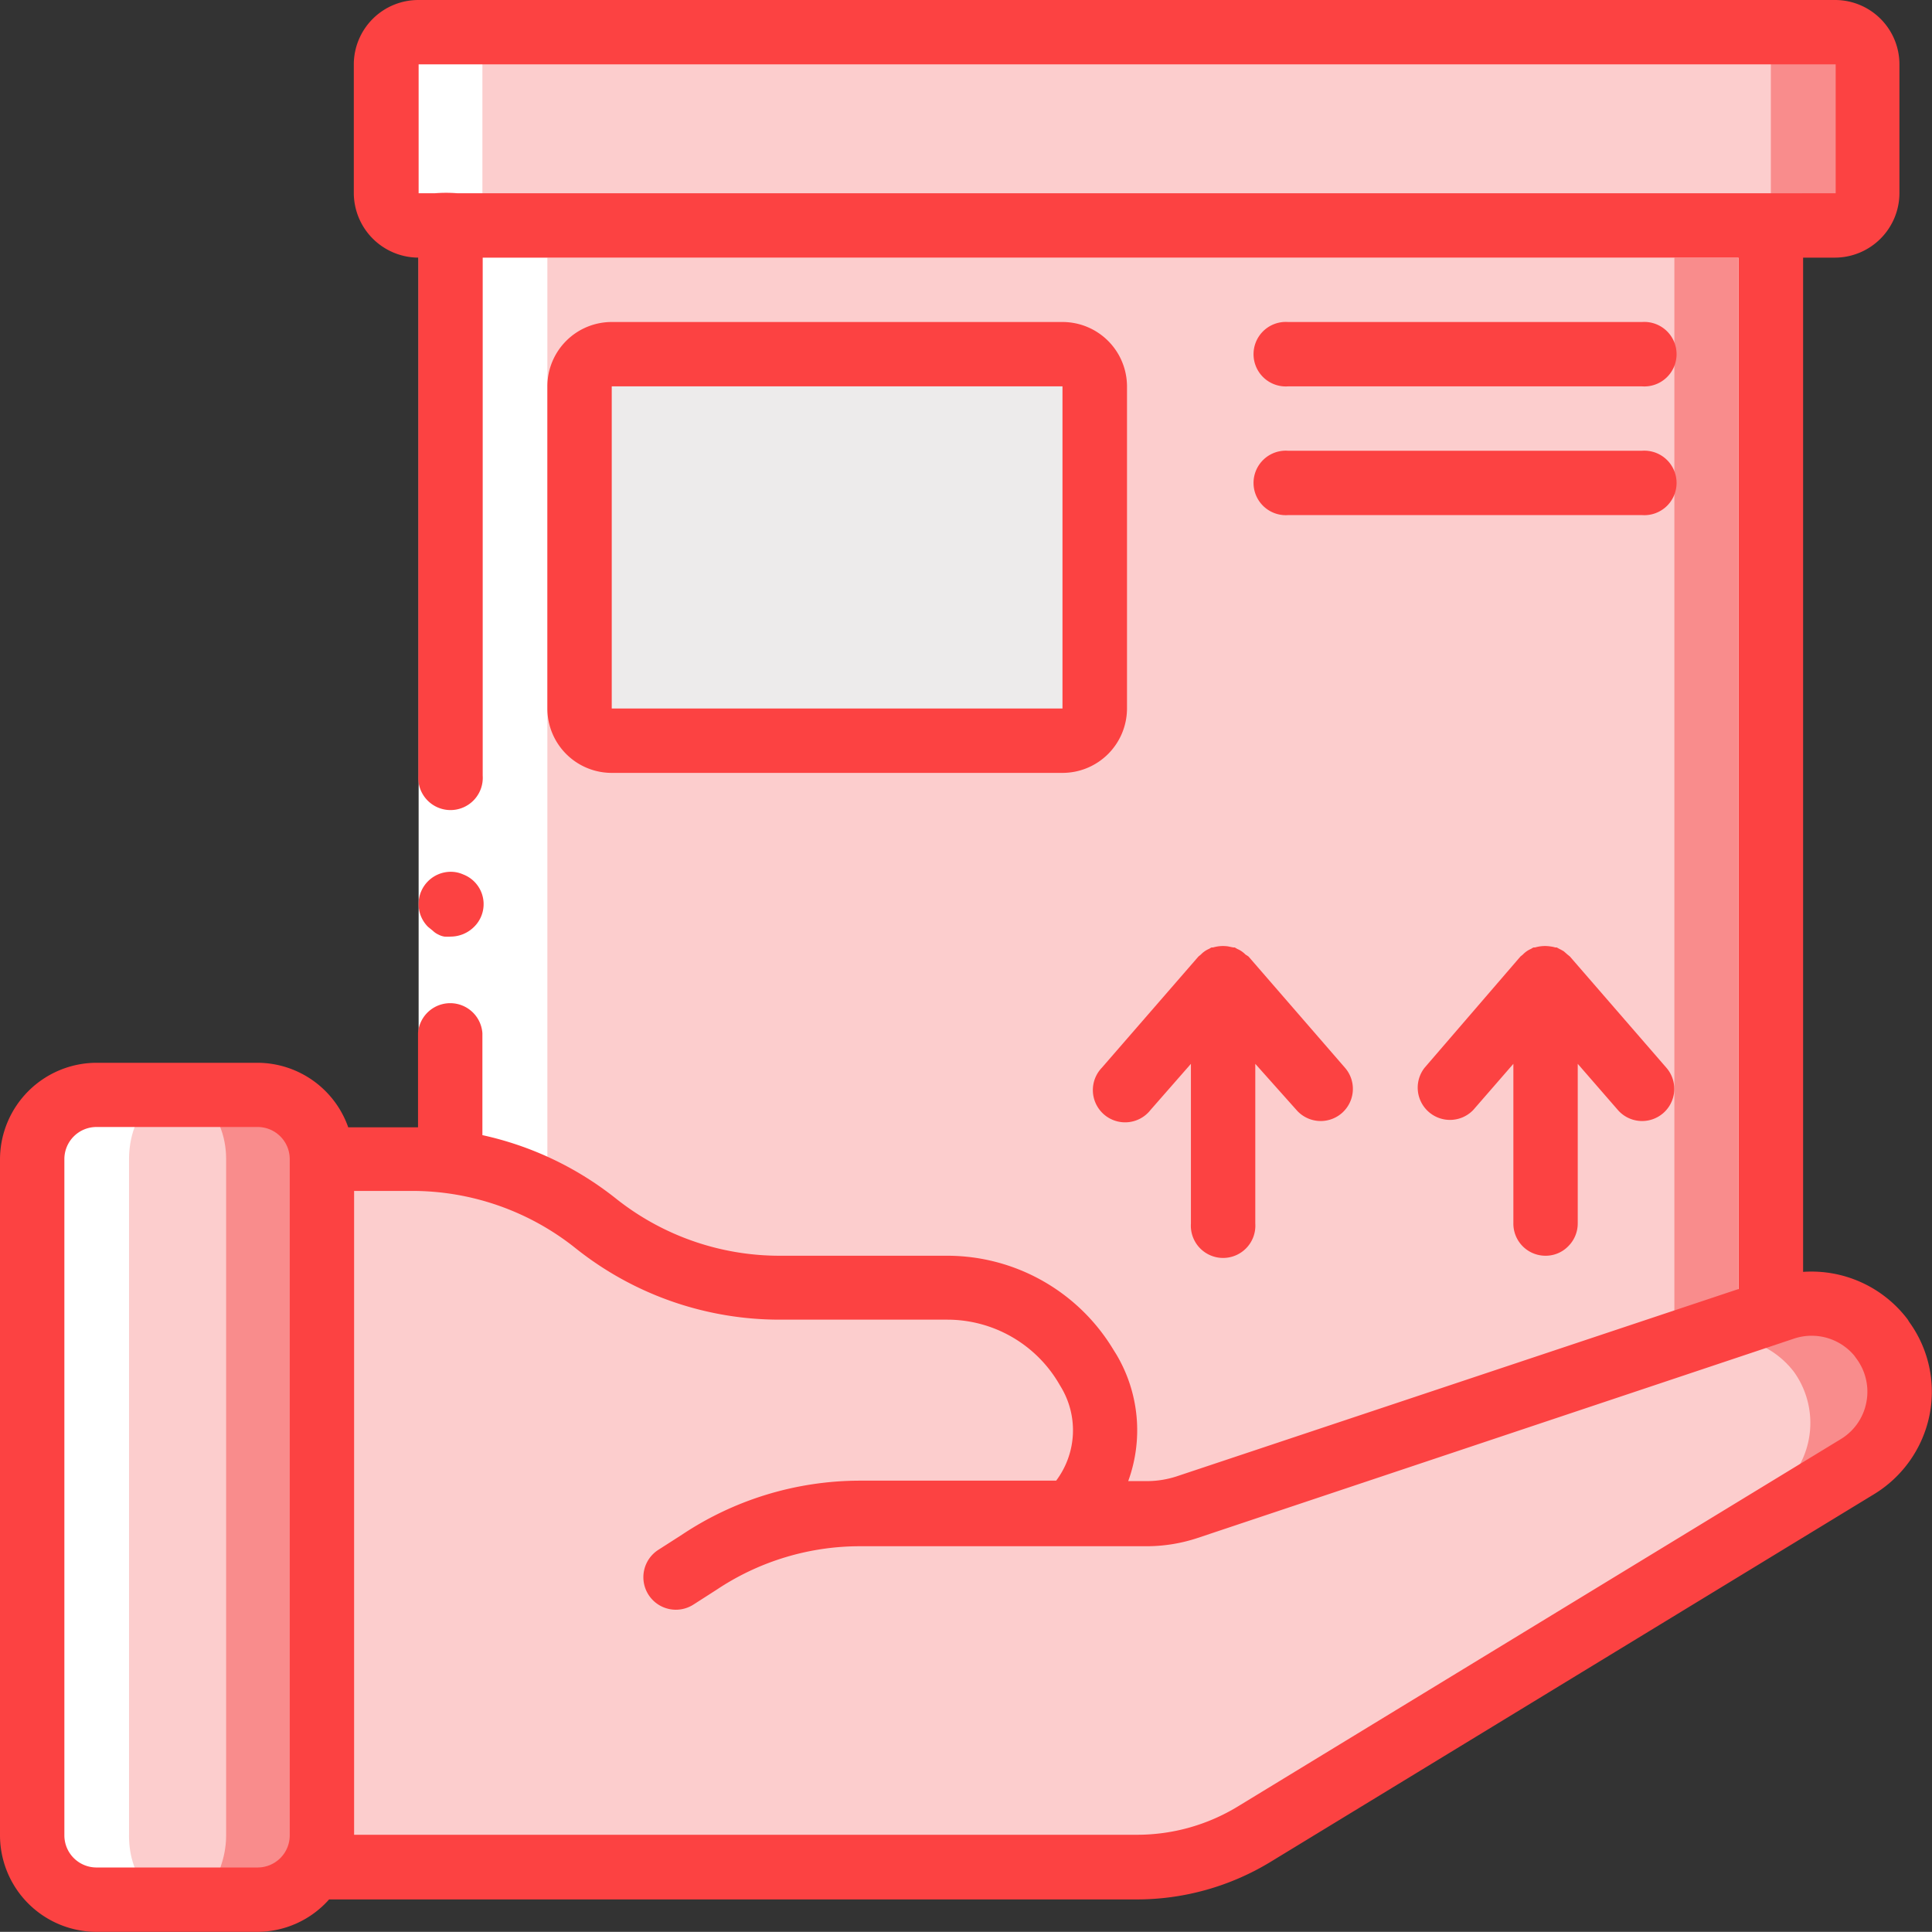
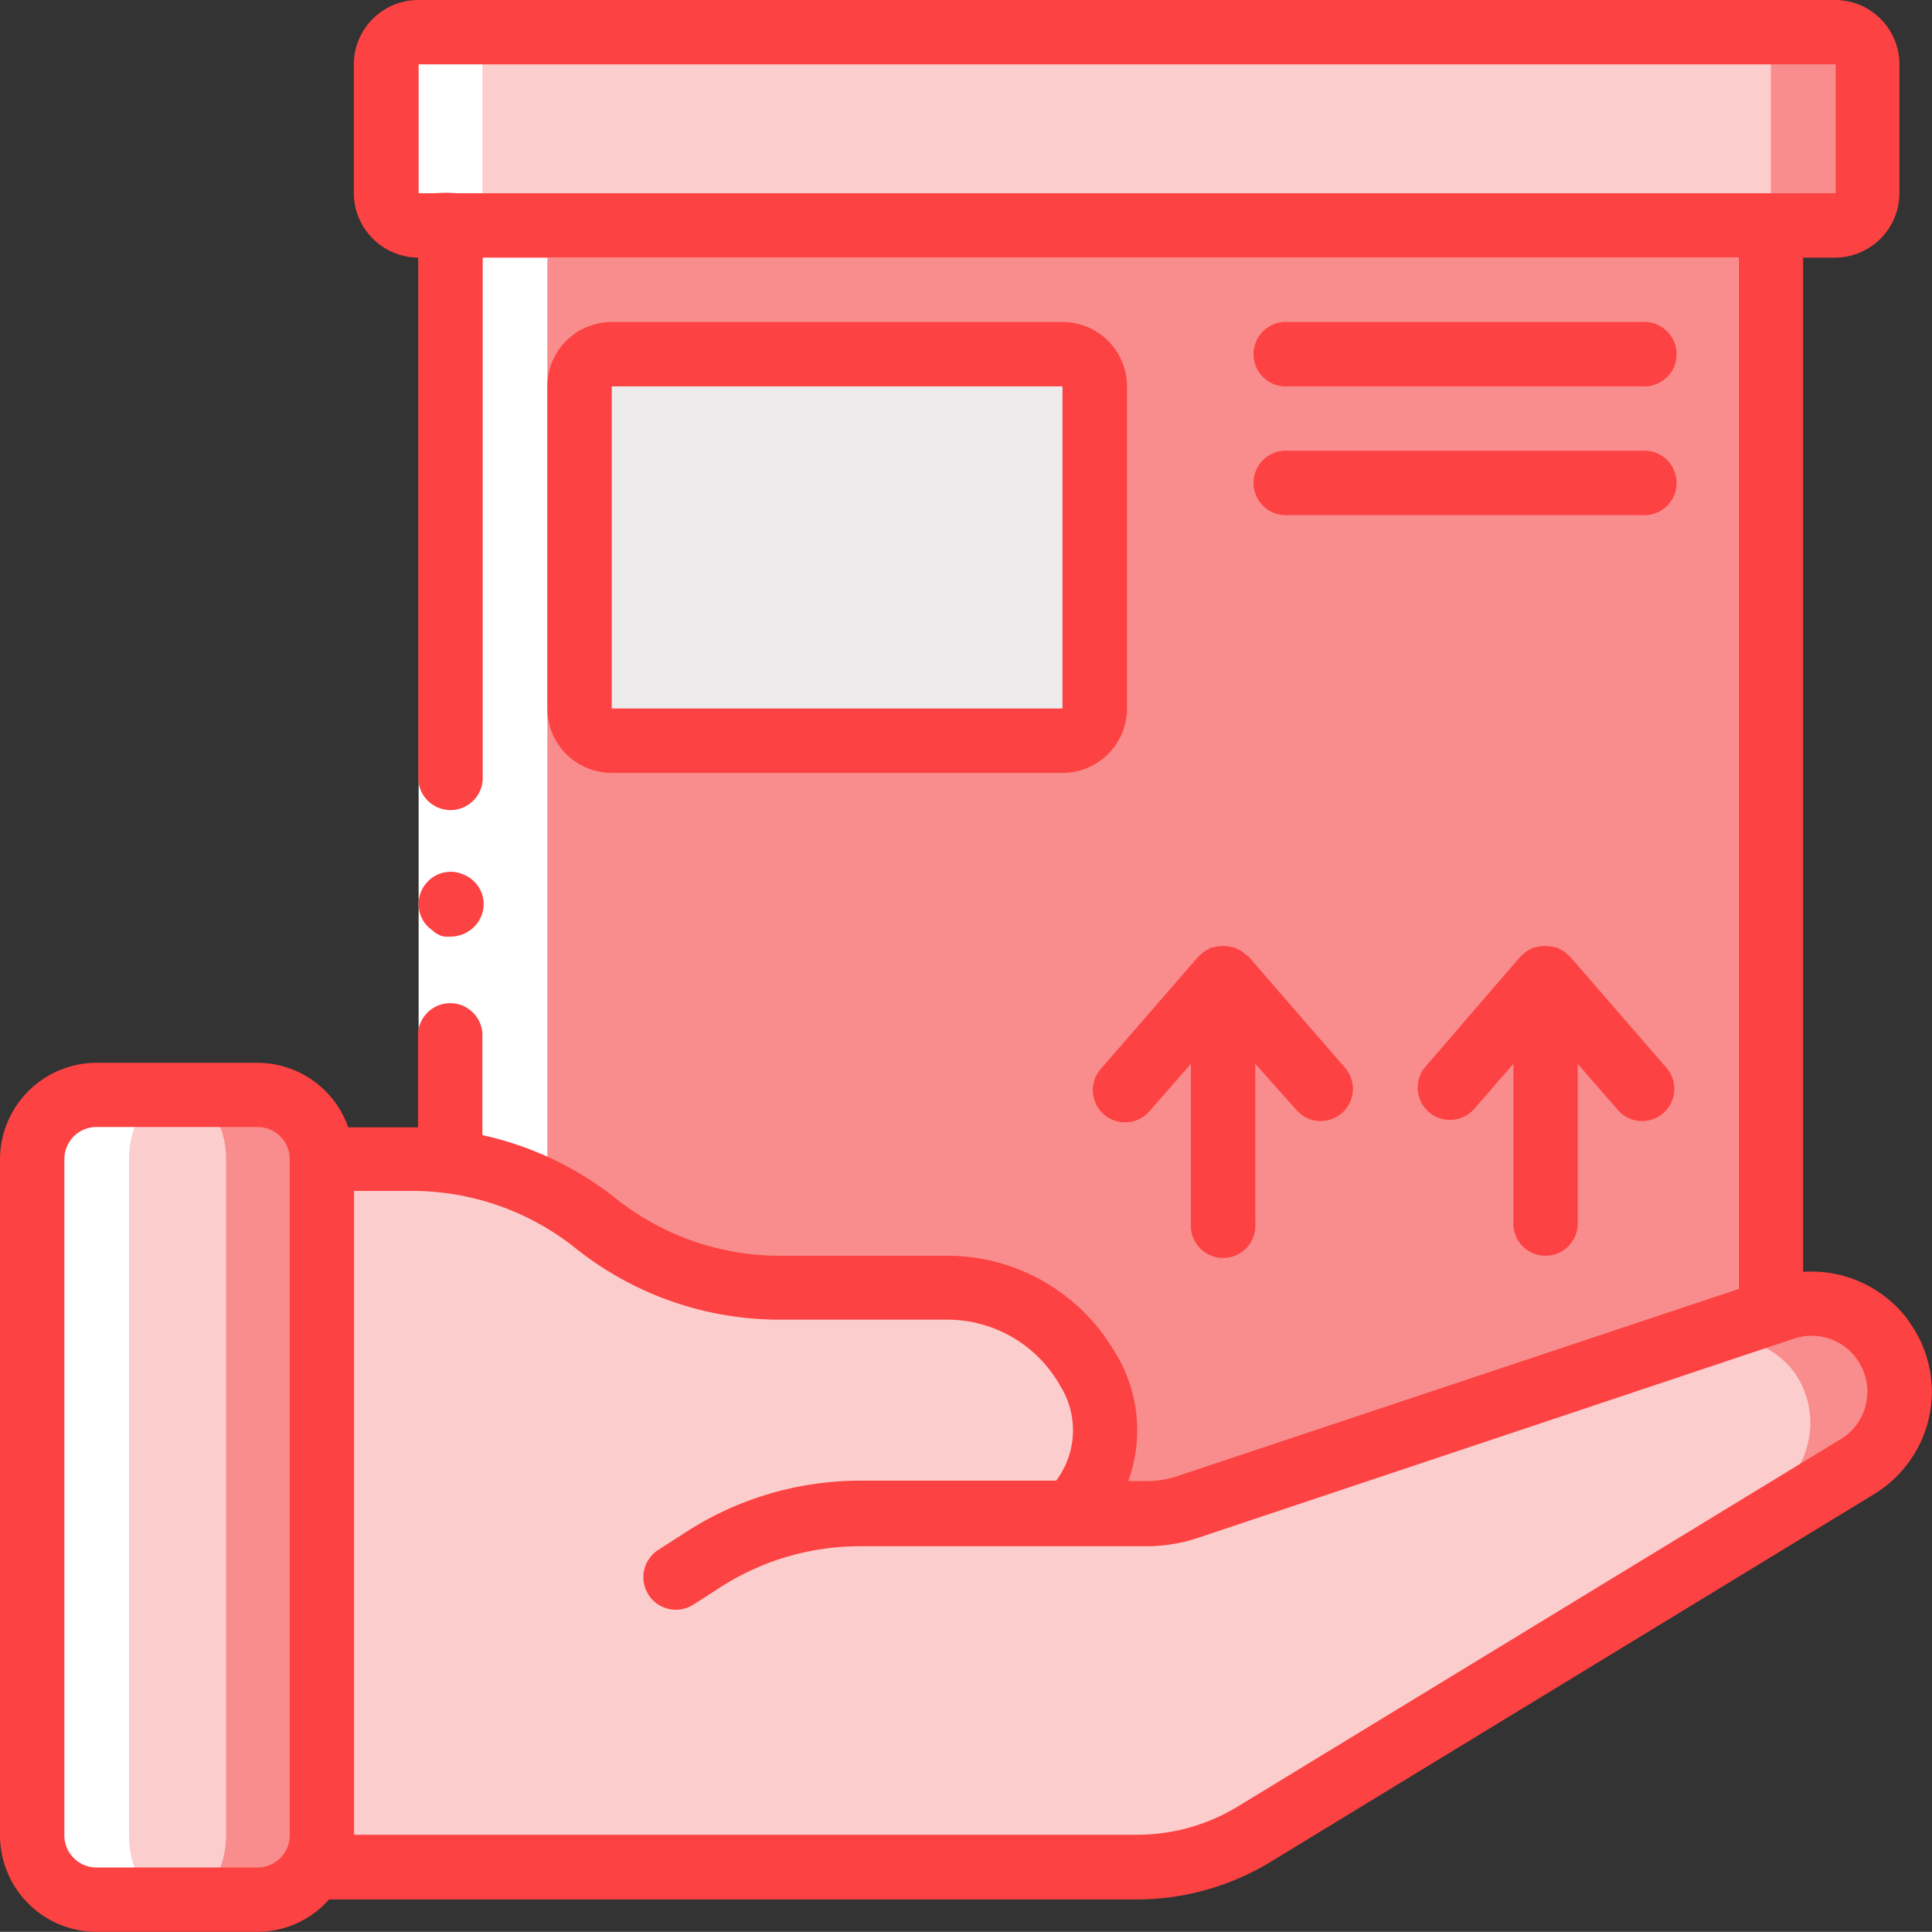
<svg xmlns="http://www.w3.org/2000/svg" viewBox="0 0 128.16 128.15">
  <rect x="0" y="0" width="128.16" height="128.15" fill="#333333" stroke="none" />
  <defs>
    <style>.cls-1{fill:#f98c8c}.cls-2{fill:#fccdcd}.cls-3{fill:#edebeb}.cls-4{fill:#fff}.cls-5{fill:#fc4242}</style>
  </defs>
  <g id="Camada_2" data-name="Camada 2">
    <g id="Camada_2-2" data-name="Camada 2">
      <path class="cls-1" d="M117.47 8.54v92.27l-9.82 5.99H29.9V8.54h87.57z" />
-       <path class="cls-2" d="M111.07 8.54v92.27l-9.83 5.99H29.9V8.54h81.17z" />
      <path class="cls-1" d="M21.36 76.89v44.86a4.27 4.27 0 0 1-4.27 4.25H6.41a4.28 4.28 0 0 1-4.27-4.27V76.89a4.28 4.28 0 0 1 4.27-4.27h10.68a4.29 4.29 0 0 1 4.27 4.27z" />
      <path class="cls-2" d="M15 76.89v44.86a6.14 6.14 0 0 1-.34 2A3 3 0 0 1 12.1 126H5c-1.56 0-2.84-1.92-2.84-4.27V76.89c0-2.35 1.28-4.27 2.84-4.27h7.1c1.57 0 2.9 1.92 2.9 4.27zm108.2 20.44l-5.73 3.48-9.82 6-24.48 14.89a14.9 14.9 0 0 1-7.77 2.18h-54l-.51-.1a4.4 4.4 0 0 0 .51-2V76.89h6a18.26 18.26 0 0 1 2.56.19 19.4 19.4 0 0 1 9.61 4.08 19.6 19.6 0 0 0 12.18 4.28h11.11A10.61 10.61 0 0 1 72 90.63l.2.32a7.73 7.73 0 0 1-1.2 9.44h5a8.33 8.33 0 0 0 2.71-.45L117.47 87l.84-.28a5.87 5.87 0 0 1 6.53 2 5.83 5.83 0 0 1-1.64 8.5z" />
      <path class="cls-1" d="M27.77 2.14h94a2.13 2.13 0 0 1 2.13 2.13v8.55a2.13 2.13 0 0 1-2.15 2.18h-94a2.14 2.14 0 0 1-2.14-2.13v-8.6a2.13 2.13 0 0 1 2.16-2.13z" />
      <path class="cls-2" d="M27.77 2.14h87.57a2.13 2.13 0 0 1 2.13 2.13v8.55a2.13 2.13 0 0 1-2.13 2.18H27.77a2.14 2.14 0 0 1-2.14-2.13v-8.6a2.13 2.13 0 0 1 2.14-2.13z" />
      <path class="cls-3" d="M40.58 23.49h29.9a2.14 2.14 0 0 1 2.14 2.14V47a2.14 2.14 0 0 1-2.14 2.14h-29.9A2.13 2.13 0 0 1 38.45 47V25.63a2.13 2.13 0 0 1 2.13-2.14z" />
      <path class="cls-1" d="M117.47 87l.84-.28a5.87 5.87 0 0 1 6.53 2 5.83 5.83 0 0 1-1.64 8.5l-5.9 2.14A5.82 5.82 0 0 0 119 91a5.89 5.89 0 0 0-6.54-2l-.83.27z" />
      <path class="cls-4" d="M11.38 126H5c-1.56 0-2.84-1.92-2.84-4.27V76.89c0-2.35 1.28-4.27 2.84-4.27h6.34c-1.54 0-2.78 1.94-2.78 4.27v44.86c-.02 2.35 1.27 4.25 2.82 4.25zm15.87-2.22l.52.1h-.58a.27.27 0 0 0 .06-.1zM36.31 15v62.08a18.26 18.26 0 0 0-2.56-.19H29.9V15h-2.13a2.14 2.14 0 0 1-2.14-2.13v-8.6a2.13 2.13 0 0 1 2.14-2.13h6.4A2.13 2.13 0 0 0 32 4.27v8.55A2.14 2.14 0 0 0 34.17 15z" />
      <path class="cls-4" d="M27.77 77.08V14.85c-.9-2.91 2.21-1.82 4-2h87.8V87h-4.27V17.09H32v60z" />
      <path class="cls-5" d="M29.09 62a1.28 1.28 0 0 0 .39.13 3 3 0 0 0 .42 0 2.21 2.21 0 0 0 1.52-.62 2.11 2.11 0 0 0-.71-3.51 2 2 0 0 0-.81-.17 2.14 2.14 0 0 0-1.51 3.65l.32.26a1.35 1.35 0 0 0 .38.26z" />
      <path class="cls-5" d="M126.55 87.53a8 8 0 0 0-6.94-3.16V17.09h2.14a4.29 4.29 0 0 0 4.25-4.27V4.27A4.27 4.27 0 0 0 121.75 0h-94a4.28 4.28 0 0 0-4.28 4.27v8.55a4.3 4.3 0 0 0 4.28 4.27v34.36a2.14 2.14 0 1 0 4.27 0V17.09h83.3v68.42L78.1 97.92a6.39 6.39 0 0 1-2 .33h-1.26a9.84 9.84 0 0 0-.79-8.41l-.2-.32a12.87 12.87 0 0 0-11-6.22H51.69a17.43 17.43 0 0 1-10.84-3.8A21.66 21.66 0 0 0 32 75.3v-6.76a2.14 2.14 0 0 0-4.27 0v6.24H23.1a6.4 6.4 0 0 0-6-4.28H6.41A6.42 6.42 0 0 0 0 76.89v44.86a6.41 6.41 0 0 0 6.41 6.4h10.68a6.37 6.37 0 0 0 4.74-2.15H75.4a17.08 17.08 0 0 0 8.88-2.49l40-24.37a8 8 0 0 0 3.72-5.29 7.88 7.88 0 0 0-1.34-6.14zm-34-74.71h-62.2a9.52 9.52 0 0 0-1.51 0h-1.07V4.27h94v8.55zM17.09 123.88H6.41a2.13 2.13 0 0 1-2.14-2.13V76.89a2.13 2.13 0 0 1 2.14-2.13h10.68a2.13 2.13 0 0 1 2.13 2.13v44.86a2.13 2.13 0 0 1-2.13 2.13zM123.81 93a3.65 3.65 0 0 1-1.71 2.47l-40 24.37a12.83 12.83 0 0 1-6.66 1.87H23.49V79h3.85a17.37 17.37 0 0 1 10.84 3.8 21.69 21.69 0 0 0 13.51 4.74h11.17a8.59 8.59 0 0 1 7.33 4.15l.19.32a5.56 5.56 0 0 1-.32 6.21h-13a21.32 21.32 0 0 0-11.83 3.59l-1.56 1a2.14 2.14 0 0 0 2.33 3.63l1.56-1a17.12 17.12 0 0 1 9.48-2.87h19a10.77 10.77 0 0 0 3.38-.54L119 88.8a3.69 3.69 0 0 1 4 1.12l.13.18a3.68 3.68 0 0 1 .68 2.9z" />
      <path class="cls-5" d="M70.48 21.36h-29.9a4.27 4.27 0 0 0-4.27 4.27V47a4.27 4.27 0 0 0 4.27 4.27h29.9A4.28 4.28 0 0 0 74.76 47V25.63a4.28 4.28 0 0 0-4.28-4.27zM40.58 47V25.63h29.9V47zm44.86-21.37h23.49a2.14 2.14 0 1 0 0-4.27H85.44a2.14 2.14 0 1 0 0 4.27zm0 8.54h23.49a2.14 2.14 0 1 0 0-4.27H85.44a2.14 2.14 0 1 0 0 4.27zm-2.82 29.15a1.68 1.68 0 0 0-.54-.37l-.17-.1h-.1l-.34-.07a2.34 2.34 0 0 0-1 .07h-.1a1.29 1.29 0 0 0-.16.09 1.64 1.64 0 0 0-.55.38l-.16.13-6.41 7.38a2.14 2.14 0 1 0 3.23 2.8L79 70.57v10.59a2.14 2.14 0 1 0 4.27 0V70.57L86 73.63a2.13 2.13 0 0 0 3.22-2.8l-6.4-7.38zm19.9 19.98a2.09 2.09 0 0 0 1.51-.63 2.13 2.13 0 0 0 .63-1.51V70.57l2.66 3.06a2.13 2.13 0 0 0 3.22-2.8l-6.4-7.38-.16-.13-.24-.21a3.07 3.07 0 0 0-.31-.17l-.16-.09h-.1a2.05 2.05 0 0 0-.34-.07 2.33 2.33 0 0 0-1 .07h-.1a.83.83 0 0 0-.16.09 1.64 1.64 0 0 0-.55.38l-.16.13-6.36 7.38a2.14 2.14 0 0 0 3.23 2.8l2.66-3.06v10.59a2.13 2.13 0 0 0 2.13 2.14z" />
    </g>
  </g>
</svg>